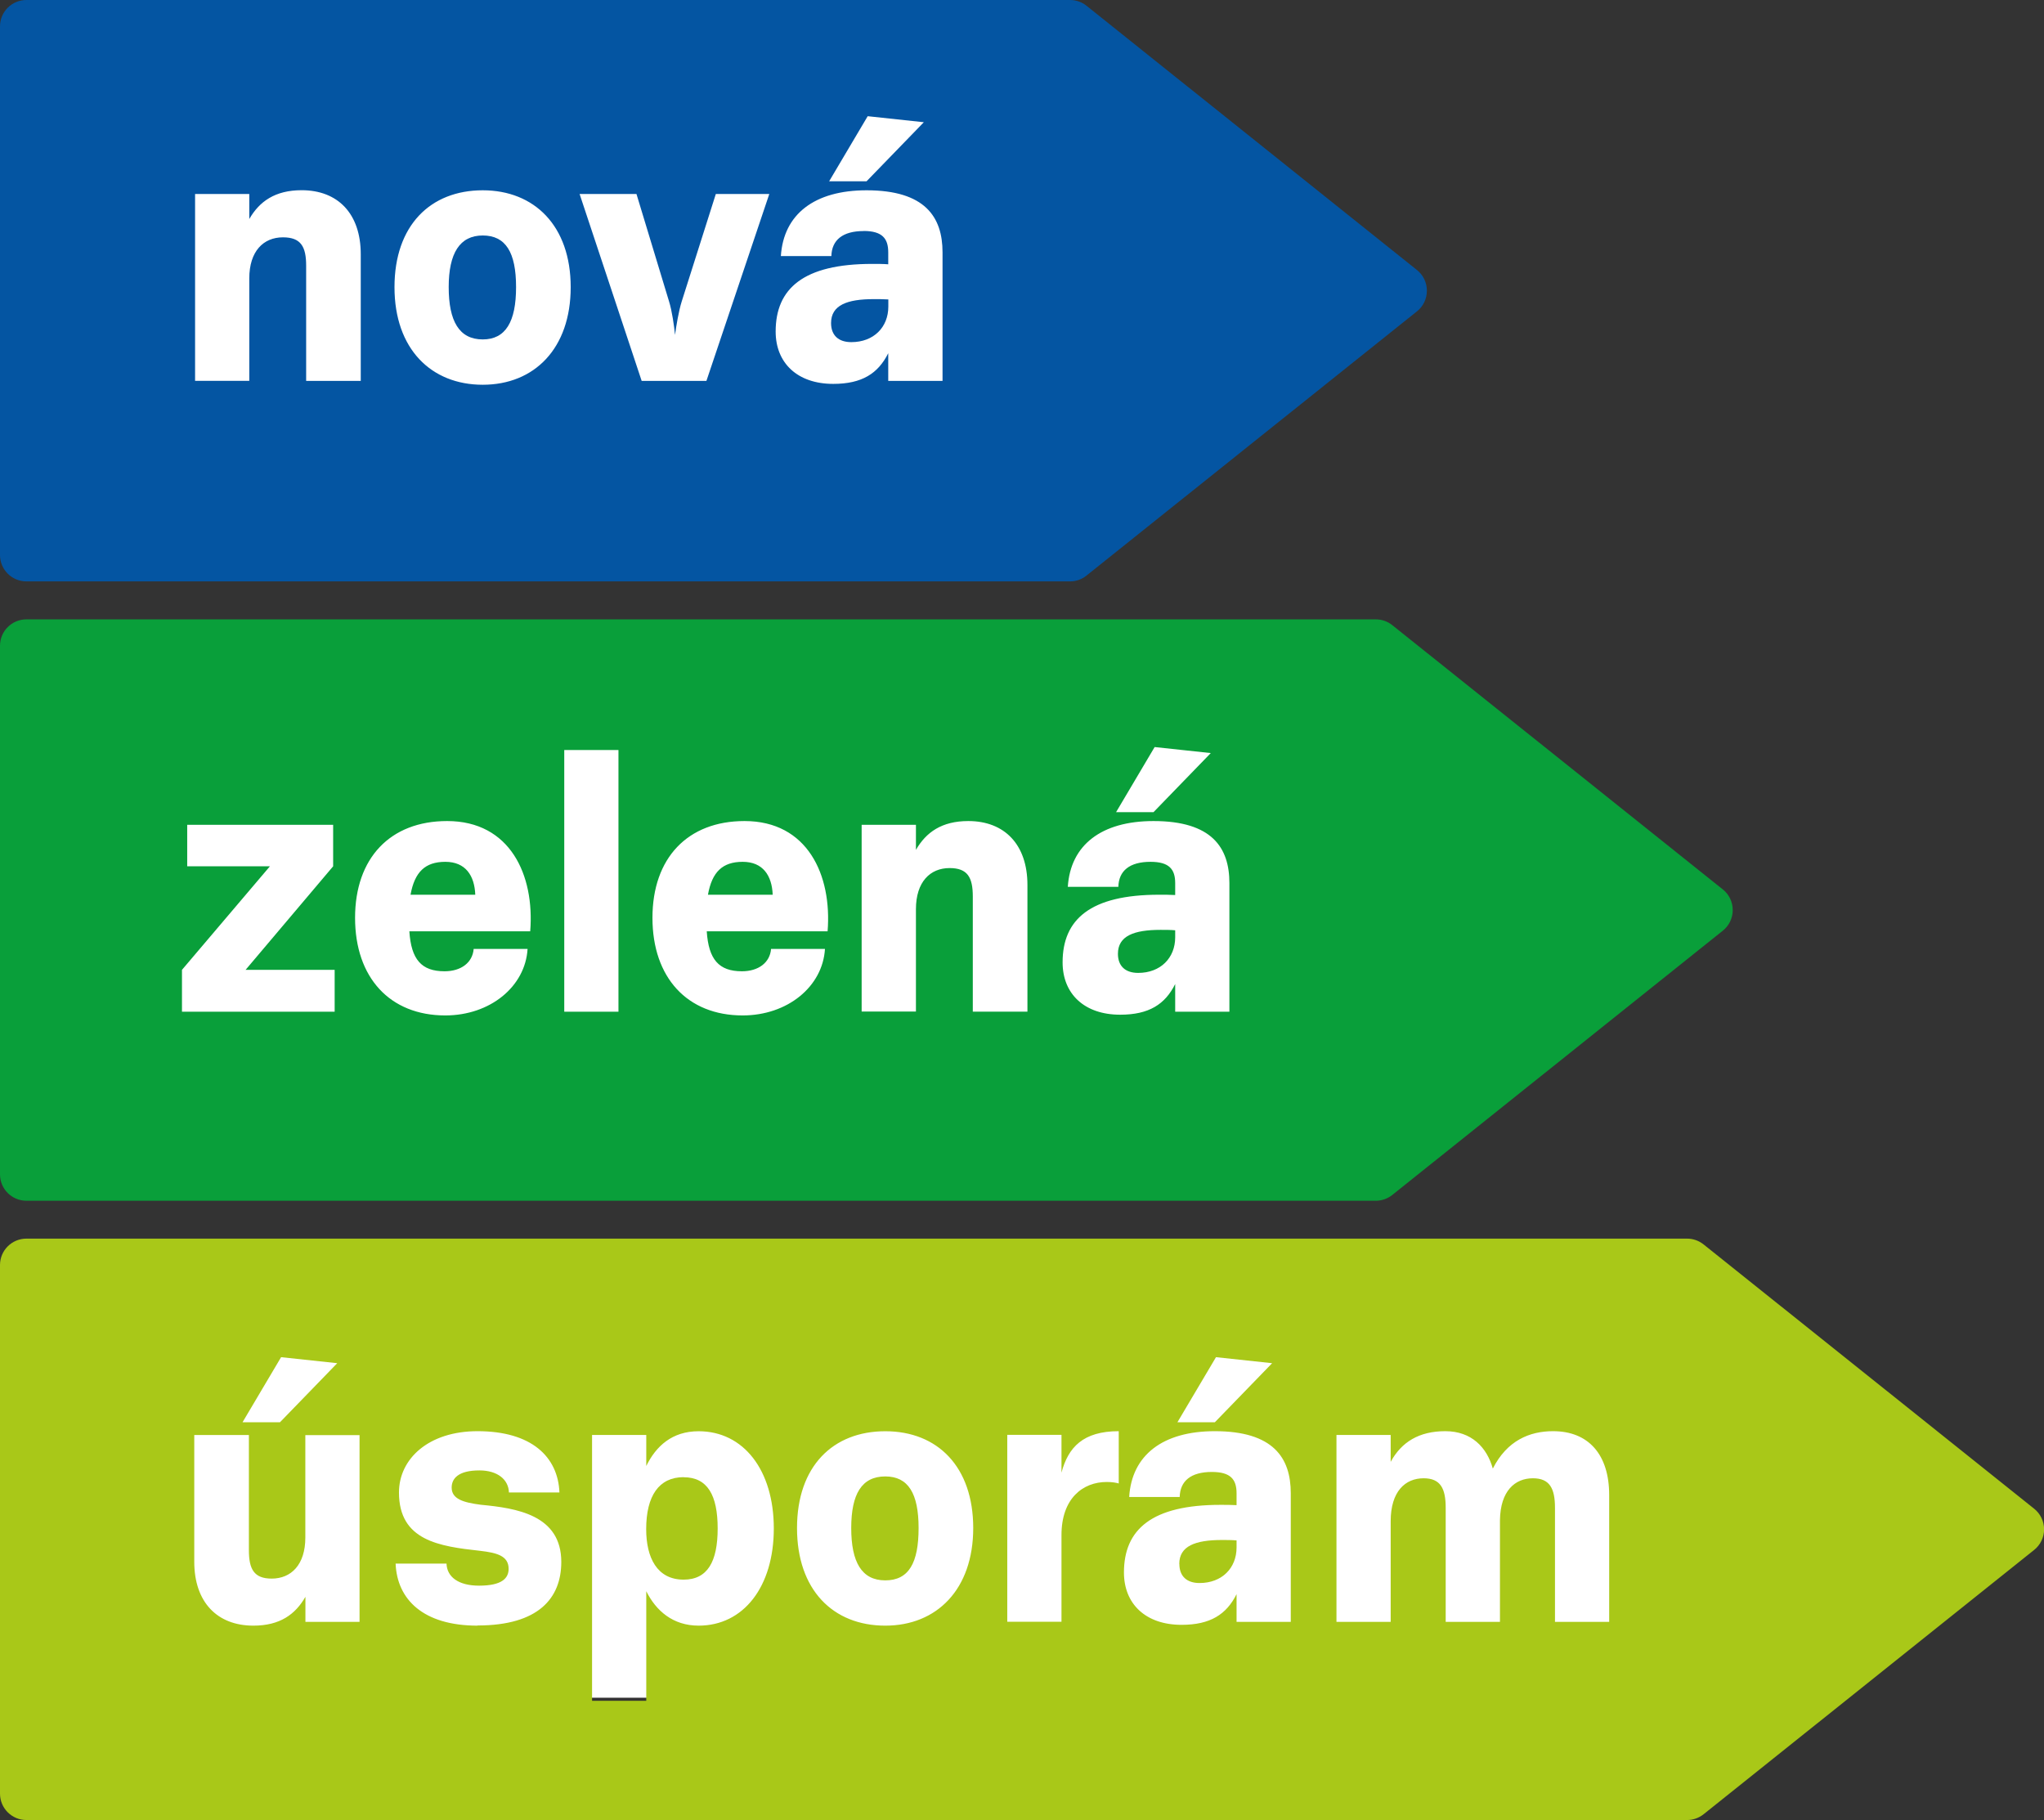
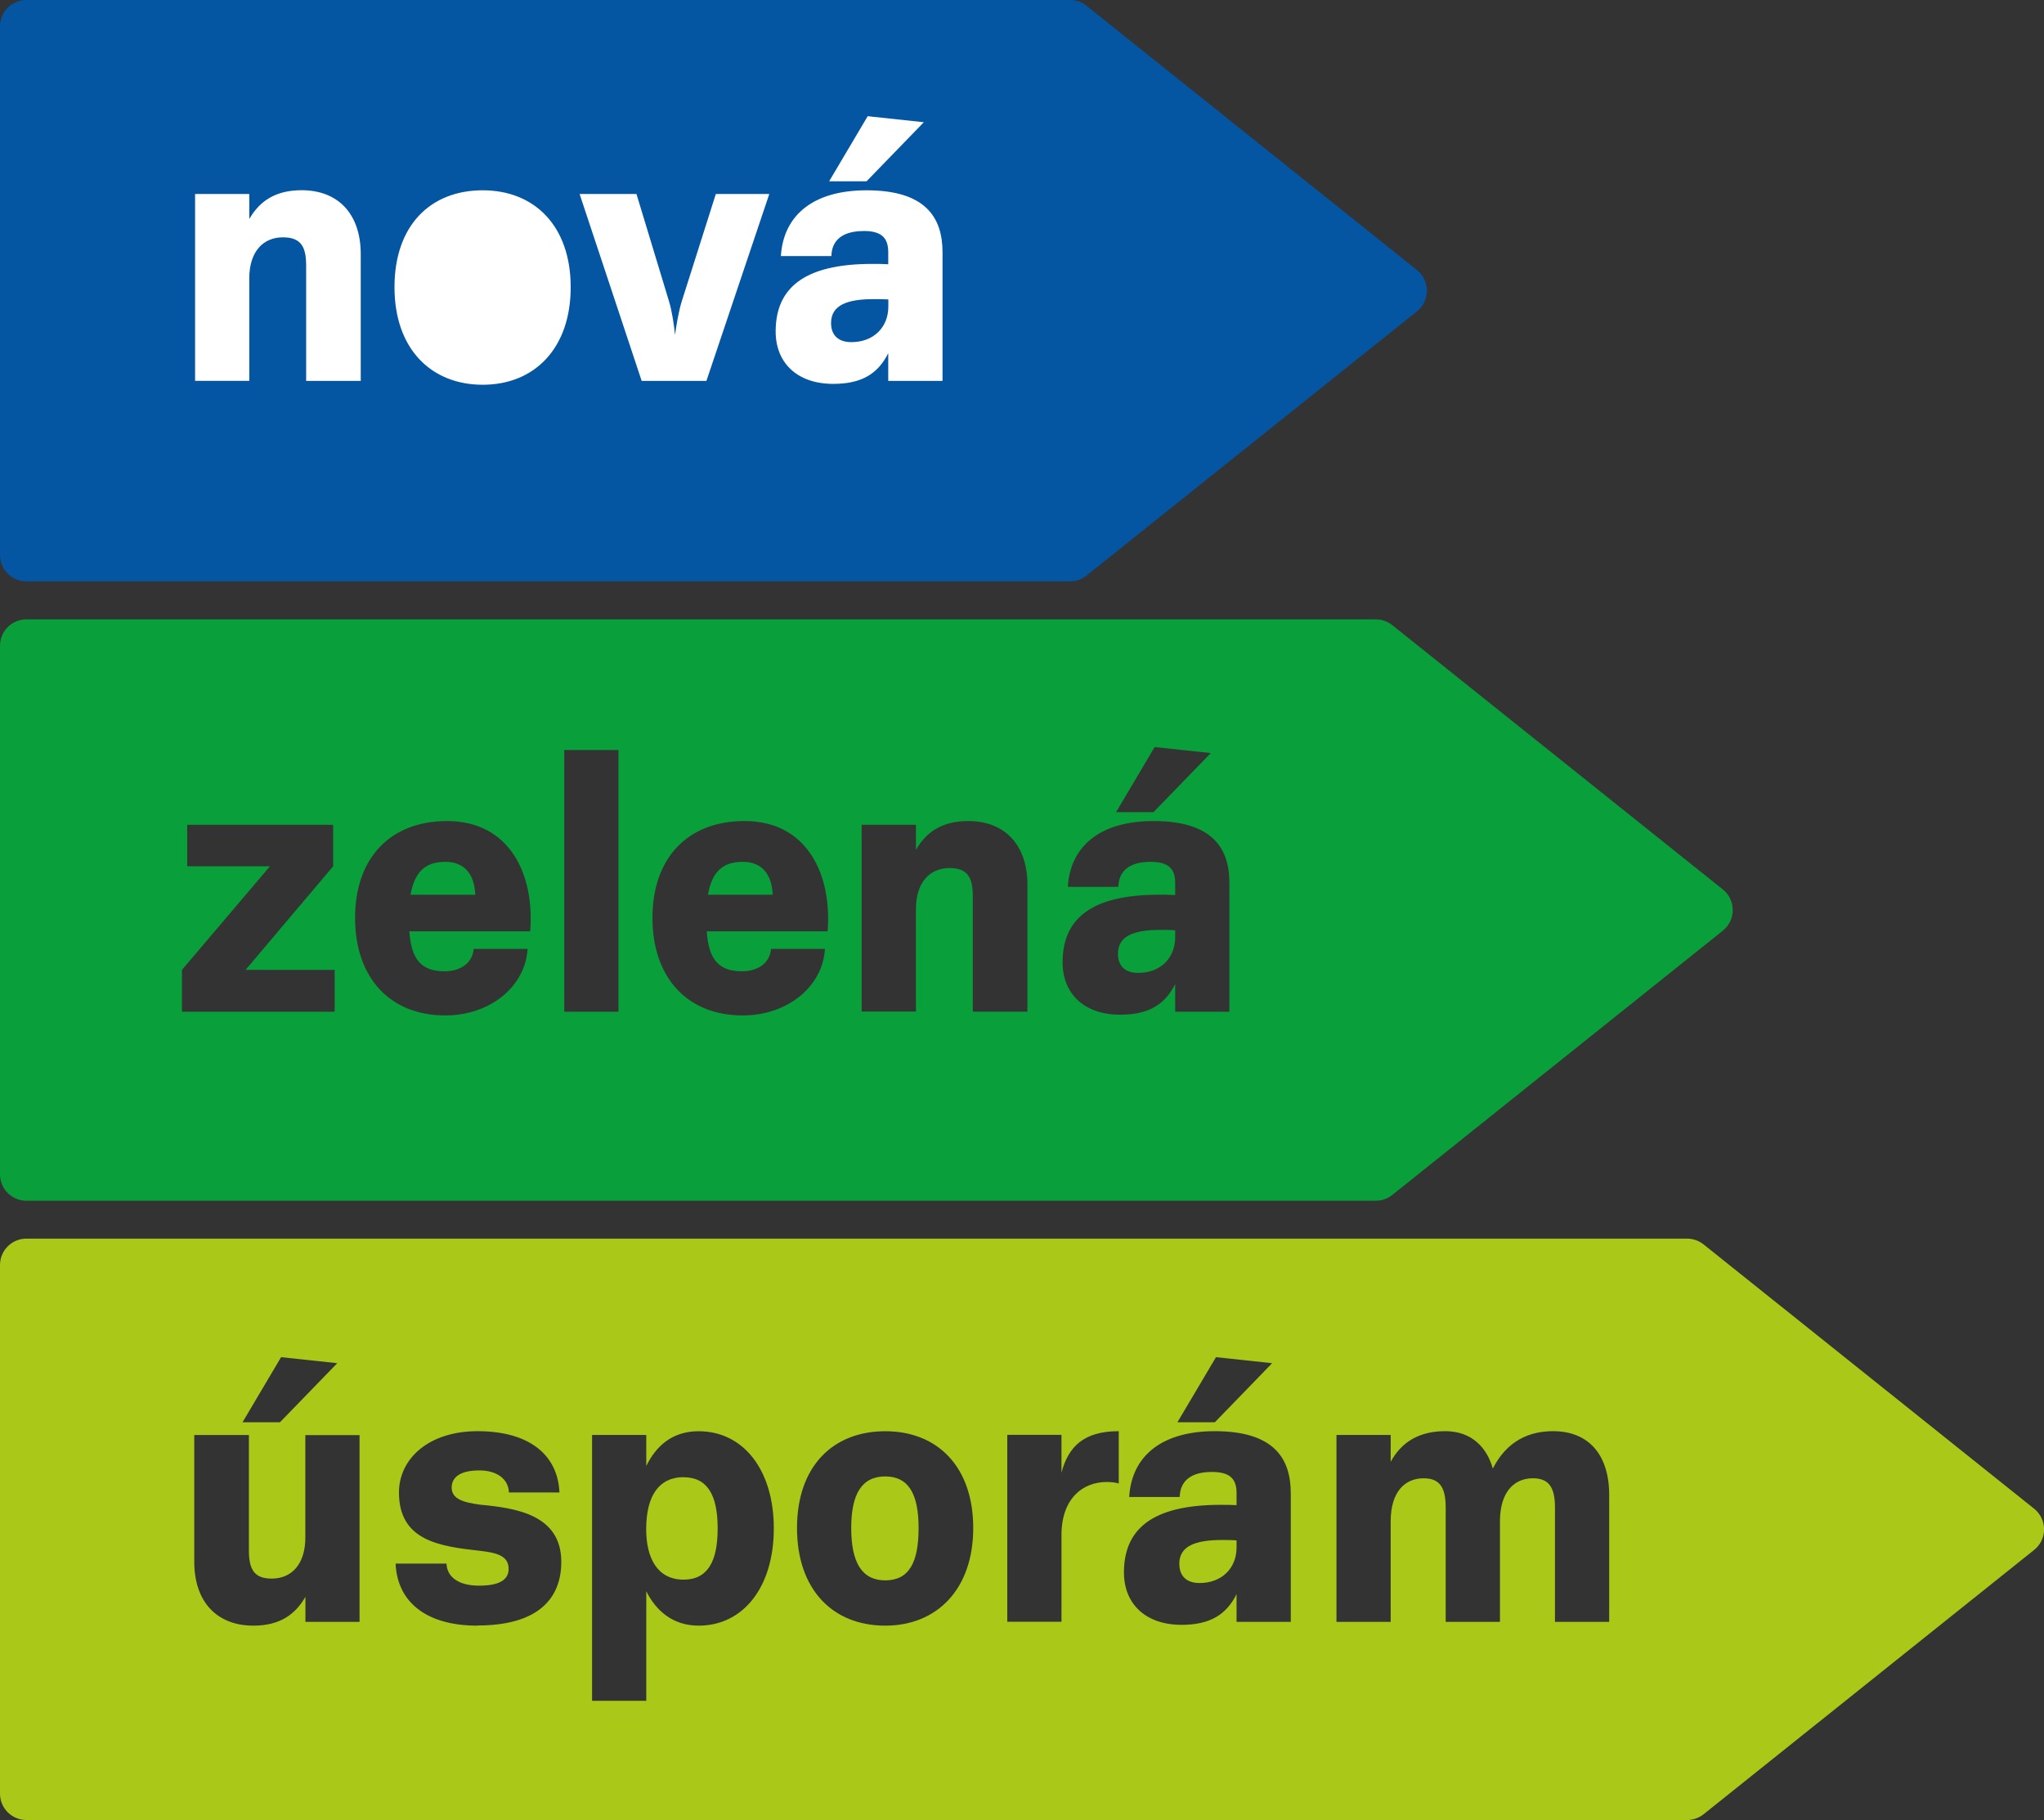
<svg xmlns="http://www.w3.org/2000/svg" width="73" height="65" viewBox="0 0 73 65" fill="none">
  <rect x="0" y="0" width="73" height="65" fill="#333333" stroke="none" />
  <g clip-path="url(#clip0_866_288)">
    <path d="M35.153 2.62H4.773V15.51H35.153V2.62Z" fill="white" />
-     <path d="M46.873 25.178H4.773V38.068H46.873V25.178Z" fill="white" />
-     <path d="M58.613 47.742H4.773V60.632H58.613V47.742Z" fill="white" />
+     <path d="M58.613 47.742H4.773H58.613V47.742Z" fill="white" />
    <path d="M0.944 20.764H38.214C38.429 20.764 38.635 20.692 38.802 20.557L50.608 11.118C50.831 10.941 50.96 10.668 50.96 10.382C50.96 10.095 50.831 9.823 50.608 9.645L38.805 0.206C38.638 0.072 38.429 0 38.217 0H0.944C0.422 0 0 0.421 0 0.943V19.821C0 20.342 0.422 20.764 0.944 20.764ZM30.989 4.15L32.994 4.365L30.948 6.475H29.612L30.989 4.15ZM30.842 8.252C30.094 8.252 29.706 8.573 29.692 9.146H27.888C27.983 7.65 29.09 6.796 30.948 6.796C33.034 6.796 33.662 7.745 33.662 9.012V13.604H31.723V12.615C31.361 13.337 30.788 13.71 29.758 13.71C28.476 13.71 27.702 12.962 27.702 11.841C27.702 10.305 28.691 9.425 31.149 9.425C31.336 9.425 31.551 9.425 31.723 9.439V9.012C31.723 8.519 31.511 8.249 30.842 8.249V8.252ZM22.731 6.928L23.893 10.76C23.999 11.093 24.079 11.655 24.108 11.961C24.148 11.655 24.242 11.093 24.349 10.76L25.565 6.928H27.475L25.229 13.604H22.917L20.7 6.928H22.731ZM17.241 6.796C19.085 6.796 20.382 8.066 20.382 10.256C20.382 12.446 19.085 13.741 17.241 13.741C15.397 13.741 14.089 12.46 14.089 10.256C14.089 8.052 15.371 6.796 17.241 6.796ZM6.967 6.928H8.903V7.822C9.264 7.195 9.824 6.793 10.773 6.793C12.07 6.793 12.884 7.633 12.884 9.078V13.604H10.934V9.49C10.934 8.808 10.747 8.476 10.105 8.476C9.411 8.476 8.903 8.969 8.903 9.943V13.601H6.967V6.925V6.928Z" fill="#0455A2" />
    <path d="M24.415 52.755C23.534 52.755 23.078 53.423 23.078 54.612C23.078 55.627 23.465 56.415 24.415 56.415C25.269 56.415 25.631 55.773 25.631 54.587C25.631 53.4 25.269 52.758 24.415 52.758V52.755Z" fill="#A9C818" />
    <path d="M0.944 42.883H49.133C49.348 42.883 49.555 42.812 49.724 42.677L61.53 33.238C61.754 33.06 61.883 32.788 61.883 32.502C61.883 32.215 61.754 31.942 61.53 31.765L49.724 22.326C49.555 22.191 49.348 22.12 49.133 22.12H0.944C0.422 22.12 0 22.541 0 23.063V41.94C0 42.462 0.422 42.883 0.944 42.883ZM41.237 26.68L43.242 26.895L41.197 29.005H39.86L41.237 26.68ZM41.091 30.779C40.342 30.779 39.955 31.1 39.941 31.673H38.136C38.231 30.177 39.338 29.323 41.197 29.323C43.282 29.323 43.907 30.271 43.907 31.538V36.133H41.971V35.144C41.61 35.867 41.036 36.239 40.006 36.239C38.724 36.239 37.95 35.491 37.95 34.37C37.95 32.834 38.94 31.954 41.398 31.954C41.584 31.954 41.799 31.954 41.971 31.965V31.538C41.971 31.045 41.756 30.779 41.091 30.779ZM30.773 29.457H32.712V30.352C33.074 29.724 33.633 29.323 34.583 29.323C35.879 29.323 36.694 30.165 36.694 31.604V36.13H34.743V32.017C34.743 31.335 34.557 31.002 33.914 31.002C33.22 31.002 32.712 31.495 32.712 32.47V36.127H30.773V29.452V29.457ZM26.592 29.323C28.837 29.323 29.718 31.246 29.557 33.261H25.241C25.307 34.261 25.668 34.688 26.497 34.688C27.085 34.688 27.498 34.382 27.538 33.889H29.463C29.382 35.236 28.126 36.265 26.523 36.265C24.547 36.265 23.302 34.915 23.302 32.779C23.302 30.644 24.558 29.323 26.589 29.323H26.592ZM20.152 26.786H22.088V36.133H20.152V26.786ZM15.97 29.323C18.216 29.323 19.097 31.246 18.936 33.261H14.62C14.685 34.261 15.047 34.688 15.876 34.688C16.464 34.688 16.877 34.382 16.917 33.889H18.842C18.761 35.236 17.505 36.265 15.902 36.265C13.925 36.265 12.681 34.915 12.681 32.779C12.681 30.644 13.937 29.323 15.968 29.323H15.97ZM6.499 34.637L9.64 30.939H6.686V29.457H11.898V30.939L8.771 34.637H11.952V36.133H6.499V34.637Z" fill="#099F3A" />
    <path d="M15.905 30.779C15.185 30.779 14.809 31.14 14.662 31.954H16.974C16.948 31.272 16.627 30.779 15.905 30.779Z" fill="#099F3A" />
    <path d="M39.926 34.064C39.926 34.505 40.193 34.746 40.649 34.746C41.449 34.746 41.971 34.21 41.971 33.476V33.224C41.811 33.209 41.624 33.209 41.449 33.209C40.5 33.209 39.926 33.424 39.926 34.064Z" fill="#099F3A" />
-     <path d="M17.241 12.122C18.056 12.122 18.431 11.494 18.431 10.253C18.431 9.012 18.059 8.41 17.241 8.41C16.424 8.41 16.025 9.038 16.025 10.253C16.025 11.468 16.398 12.122 17.241 12.122Z" fill="#0455A2" />
    <path d="M42.12 55.853C42.12 56.295 42.387 56.536 42.84 56.536C43.643 56.536 44.163 56 44.163 55.266V55.014C44.002 54.999 43.816 54.999 43.641 54.999C42.691 54.999 42.117 55.214 42.117 55.853H42.12Z" fill="#A9C818" />
    <path d="M31.617 52.729C30.776 52.729 30.401 53.357 30.401 54.572C30.401 55.788 30.773 56.441 31.617 56.441C32.46 56.441 32.807 55.813 32.807 54.572C32.807 53.331 32.434 52.729 31.617 52.729Z" fill="#A9C818" />
    <path d="M26.526 30.779C25.803 30.779 25.43 31.14 25.284 31.954H27.596C27.57 31.272 27.248 30.779 26.526 30.779Z" fill="#099F3A" />
    <path d="M29.681 11.537C29.681 11.978 29.948 12.219 30.404 12.219C31.204 12.219 31.726 11.686 31.726 10.949V10.694C31.565 10.683 31.379 10.683 31.204 10.683C30.254 10.683 29.681 10.898 29.681 11.537Z" fill="#0455A2" />
    <path d="M72.647 53.881L60.842 44.443C60.672 44.308 60.466 44.236 60.251 44.236H0.944C0.422 44.236 0 44.658 0 45.179V64.057C0 64.579 0.422 65 0.944 65H60.251C60.466 65 60.672 64.928 60.842 64.794L72.647 55.355C72.871 55.177 73.003 54.905 73.003 54.618C73.003 54.331 72.871 54.059 72.647 53.881ZM43.428 48.47L45.433 48.685L43.388 50.794H42.051L43.428 48.47ZM10.039 48.47L12.044 48.685L9.999 50.794H8.662L10.039 48.47ZM12.844 57.923H10.908V57.029C10.547 57.656 9.999 58.058 9.049 58.058C7.753 58.058 6.938 57.215 6.938 55.776V51.25H8.889V55.363C8.889 56.045 9.075 56.378 9.703 56.378C10.397 56.378 10.905 55.885 10.905 54.91V51.253H12.841V57.929L12.844 57.923ZM17.055 58.058C15.116 58.058 14.181 57.123 14.129 55.842H15.947C15.962 56.309 16.36 56.63 17.109 56.63C17.95 56.63 18.165 56.349 18.165 56.028C18.165 55.561 17.737 55.455 17.149 55.386C15.692 55.226 14.249 55.025 14.249 53.302C14.249 52.101 15.305 51.113 17.055 51.113C18.991 51.113 19.929 52.033 19.98 53.302H18.176C18.162 52.835 17.763 52.514 17.121 52.514C16.36 52.514 16.131 52.809 16.131 53.128C16.131 53.54 16.558 53.661 17.172 53.741C18.443 53.861 20.046 54.102 20.046 55.782C20.046 57.077 19.232 58.052 17.055 58.052V58.058ZM24.951 58.058C24.03 58.058 23.428 57.525 23.081 56.828V60.741H21.145V51.247H23.081V52.356C23.428 51.649 24.002 51.115 24.951 51.115C26.554 51.115 27.636 52.503 27.636 54.587C27.636 56.67 26.554 58.058 24.951 58.058ZM31.617 58.058C29.747 58.058 28.465 56.776 28.465 54.572C28.465 52.368 29.747 51.115 31.617 51.115C33.487 51.115 34.758 52.385 34.758 54.572C34.758 56.759 33.461 58.058 31.617 58.058ZM39.955 52.981C39.889 52.956 39.714 52.927 39.527 52.927C38.673 52.927 37.91 53.514 37.91 54.822V57.92H35.974V51.244H37.91V52.594C38.151 51.686 38.684 51.113 39.955 51.113V52.981ZM46.102 57.923H44.163V56.934C43.801 57.656 43.227 58.029 42.198 58.029C40.916 58.029 40.141 57.281 40.141 56.16C40.141 54.624 41.131 53.744 43.589 53.744C43.775 53.744 43.99 53.744 44.163 53.755V53.328C44.163 52.835 43.95 52.569 43.282 52.569C42.533 52.569 42.146 52.89 42.132 53.463H40.328C40.419 51.967 41.529 51.113 43.385 51.113C45.471 51.113 46.099 52.061 46.099 53.328V57.923H46.102ZM57.471 57.923H55.535V53.85C55.535 53.156 55.346 52.795 54.746 52.795C54.104 52.795 53.585 53.248 53.57 54.291V57.923H51.632V53.85C51.632 53.156 51.445 52.795 50.843 52.795C50.189 52.795 49.667 53.262 49.667 54.331V57.923H47.731V51.247H49.667V52.208C50.054 51.499 50.682 51.113 51.617 51.113C52.552 51.113 53.1 51.686 53.315 52.448C53.823 51.448 54.626 51.113 55.466 51.113C56.737 51.113 57.471 51.952 57.471 53.394V57.92V57.923Z" fill="#A9C818" />
  </g>
  <defs>
    <clipPath id="clip0_866_288">
      <rect width="73" height="65" fill="white" />
    </clipPath>
  </defs>
</svg>